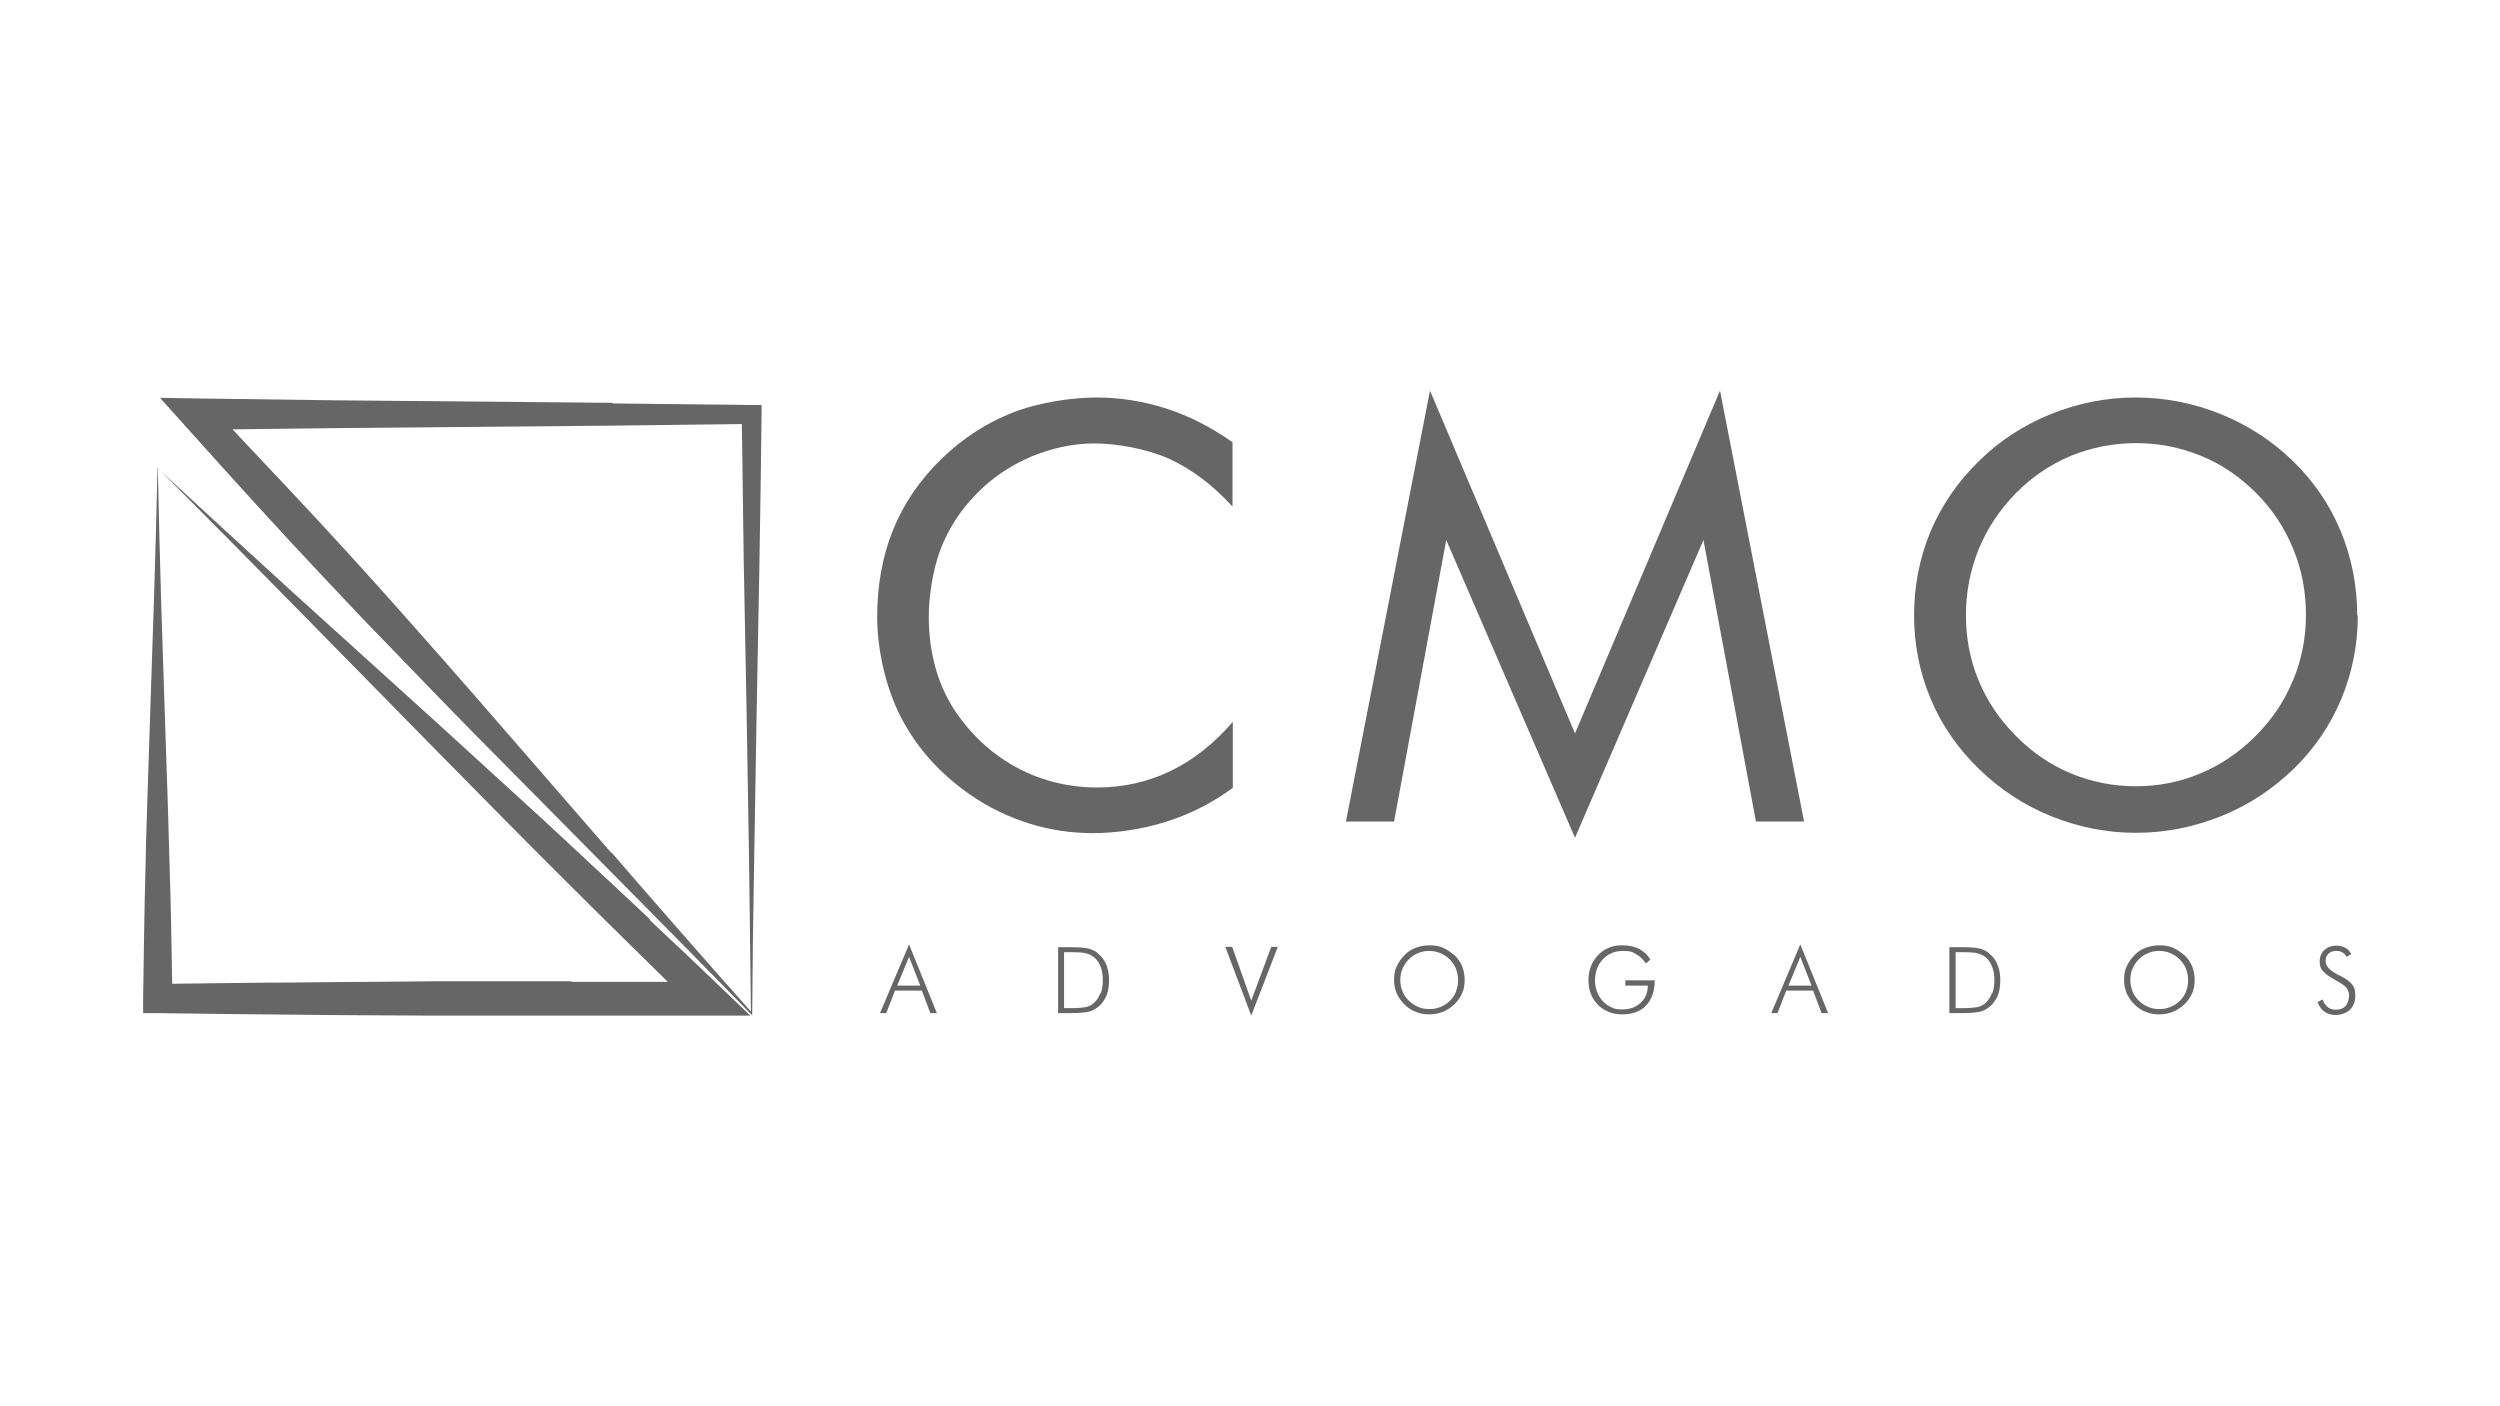
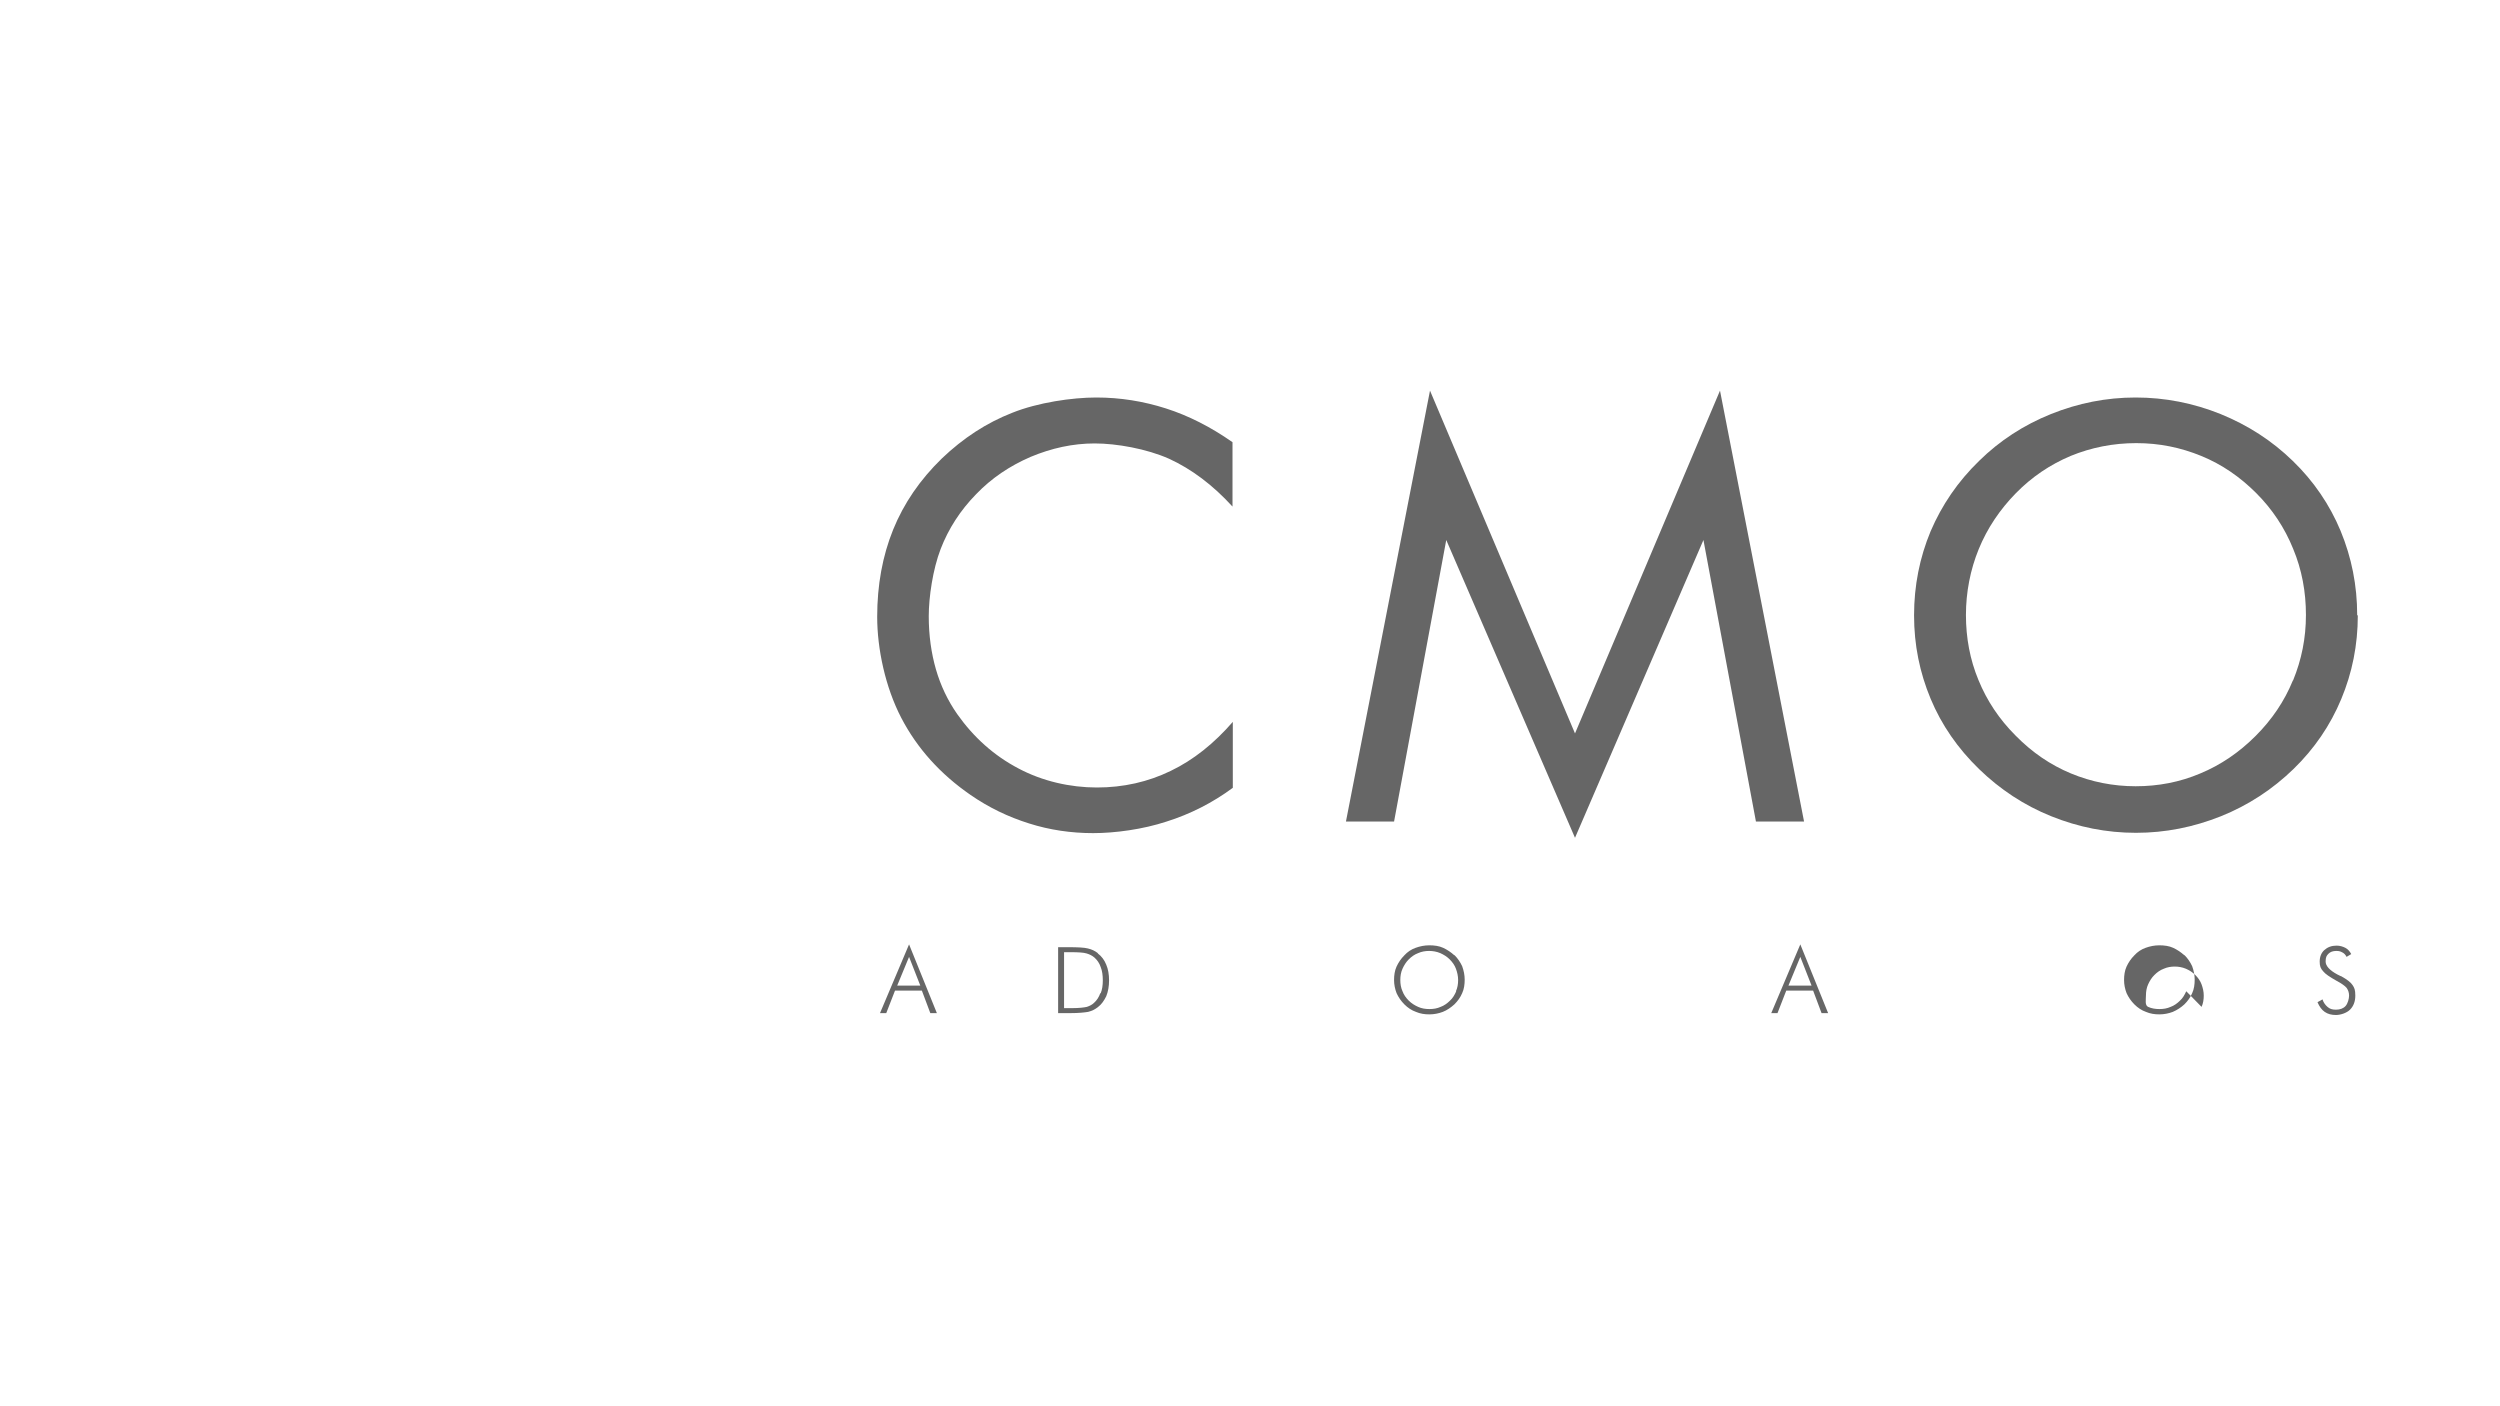
<svg xmlns="http://www.w3.org/2000/svg" id="Camada_1" version="1.1" viewBox="0 0 800 450">
  <defs>
    <style>
      .st0 {
        fill: #666;
      }
    </style>
  </defs>
  <path class="st0" d="M394.5,231c-6,6.9-12.6,12.2-19.9,15.7-7.2,3.5-15.1,5.3-23.6,5.3s-17.4-2-25.1-6.1c-7.8-4.1-14.3-9.9-19.6-17.4-3-4.3-5.3-9.1-6.8-14.3-1.5-5.2-2.3-10.9-2.3-17s1.3-15,3.8-21.5c2.5-6.5,6.3-12.4,11.4-17.6,4.9-5.1,10.7-9,17.4-11.9,6.7-2.8,13.5-4.3,20.5-4.3s16.6,1.7,23.8,4.9c7.2,3.3,14,8.4,20.3,15.3v-20.6c-7-4.9-14.1-8.5-21.3-10.8s-14.6-3.5-22.3-3.5-18.7,1.6-26.9,4.9c-8.2,3.2-15.7,8.1-22.5,14.6-7,6.8-12.2,14.4-15.6,22.8-3.4,8.4-5.1,17.7-5.1,27.9s2.6,22.5,7.7,32.3c5.1,9.8,12.5,18,22.2,24.7,5.8,4,12,7,18.7,9.1,6.6,2.1,13.5,3.1,20.5,3.1s15.9-1.2,23.5-3.7c7.6-2.4,14.7-6,21.2-10.8v-20.9h0Z" />
  <polygon class="st0" points="550.4 125 504 234.7 457.6 125 430.7 262.9 446.1 262.9 462.8 172.8 504 268.1 545.1 172.8 561.9 262.9 577.3 262.9 550.4 125" />
  <path class="st0" d="M754.3,196.9c0-9.6-1.8-18.5-5.3-27-3.5-8.4-8.6-15.9-15.3-22.4-6.7-6.5-14.3-11.4-23.1-15-8.7-3.5-17.8-5.3-27.2-5.3s-18.4,1.8-27.1,5.3c-8.7,3.5-16.4,8.5-23,15-6.8,6.6-11.9,14.1-15.5,22.5-3.5,8.4-5.3,17.4-5.3,26.9s1.8,18.3,5.3,26.7c3.5,8.4,8.7,15.9,15.5,22.5,6.7,6.5,14.4,11.6,23.1,15.1,8.7,3.5,17.7,5.3,27.1,5.3s18.4-1.8,27.2-5.3c8.7-3.5,16.5-8.6,23.2-15.1,6.7-6.5,11.8-14,15.3-22.4,3.5-8.4,5.3-17.3,5.3-26.8h0ZM733.7,217.8c-2.7,6.6-6.7,12.5-11.9,17.7-5.3,5.3-11.2,9.3-17.7,12-6.6,2.8-13.5,4.1-20.7,4.1s-14.2-1.4-20.7-4.1c-6.5-2.7-12.4-6.7-17.7-12.1-5.3-5.3-9.2-11.2-11.9-17.8-2.7-6.5-4-13.5-4-20.8s1.4-14.5,4.1-21.1c2.7-6.6,6.7-12.6,11.9-17.9,5.1-5.2,10.9-9.1,17.5-11.9,6.6-2.7,13.6-4.1,21-4.1s14.2,1.4,20.8,4.1c6.6,2.7,12.4,6.7,17.6,11.9,5.1,5.1,9.1,11.1,11.8,17.8,2.8,6.7,4.1,13.8,4.1,21.2s-1.4,14.3-4.1,20.9h0Z" />
  <path class="st0" d="M281.7,324.2h1.9l2.8-7.2h8.6l2.7,7.2h2.1l-8.9-22-9.3,22ZM287.1,315.4l3.8-9.2,3.6,9.2h-7.4Z" />
  <path class="st0" d="M351.3,305c-.9-.7-1.9-1.2-3.2-1.5-1.2-.3-3.3-.4-6.2-.4h-3.3v21.1h3.9c2.6,0,4.5-.2,5.7-.4,1.2-.3,2.2-.8,3.1-1.5,1.2-.9,2-2.1,2.7-3.5.6-1.5.9-3.2.9-5.1s-.3-3.6-.9-5c-.6-1.5-1.5-2.7-2.7-3.6h0ZM352.1,317.8c-.4,1.2-1.1,2.3-2,3.1-.6.6-1.4,1-2.3,1.3-.9.2-2.5.4-4.6.4h-2.7v-17.9h2.1c2.4,0,4.1.1,5.1.4s1.8.7,2.5,1.3c.9.8,1.6,1.8,2,3,.5,1.2.7,2.7.7,4.3s-.2,3-.7,4.2h0Z" />
-   <polygon class="st0" points="400.4 320.2 394.3 303 392.1 303 400.4 325 408.9 303 406.8 303 400.4 320.2" />
  <path class="st0" d="M465.4,305.7c-1.1-1-2.3-1.8-3.6-2.4s-2.8-.8-4.4-.8-3,.3-4.4.8-2.6,1.3-3.6,2.4c-1.1,1.1-1.9,2.3-2.5,3.6-.6,1.3-.8,2.8-.8,4.3s.3,2.9.8,4.2c.6,1.3,1.4,2.5,2.5,3.6,1.1,1.1,2.3,1.9,3.7,2.4,1.4.6,2.8.8,4.3.8s3-.3,4.3-.8,2.6-1.4,3.7-2.4c1.1-1.1,1.9-2.2,2.5-3.6.6-1.3.8-2.8.8-4.3s-.3-2.9-.8-4.3c-.6-1.3-1.4-2.5-2.5-3.6h0ZM466,317.2c-.5,1.1-1.1,2.2-2,3-.9.9-1.9,1.6-3,2-1.1.5-2.3.7-3.6.7s-2.5-.2-3.6-.7-2.1-1.1-3-2c-.9-.9-1.6-1.9-2-3-.5-1.1-.7-2.3-.7-3.6s.2-2.5.7-3.6c.5-1.1,1.1-2.1,2-3,.9-.9,1.9-1.6,3-2,1.1-.5,2.3-.7,3.5-.7s2.4.2,3.6.7c1.1.5,2.1,1.1,3,2,.9.9,1.6,1.9,2,3s.7,2.3.7,3.6-.2,2.5-.7,3.6h0Z" />
-   <path class="st0" d="M520,315.4h7.3c0,2.3-.8,4.1-2.3,5.5-1.5,1.4-3.4,2.1-5.8,2.1s-2.4-.2-3.4-.6c-1-.4-2-1.1-2.8-1.9-.8-.9-1.5-1.9-1.9-3-.4-1.1-.7-2.3-.7-3.6,0-2.8.8-5.1,2.5-6.9,1.7-1.8,3.8-2.7,6.4-2.7s3,.3,4.2,1c1.3.7,2.3,1.7,3.2,3l1.4-1.2c-.8-1.5-2-2.6-3.5-3.4-1.5-.8-3.4-1.2-5.5-1.2s-3,.3-4.3.8c-1.3.5-2.4,1.3-3.5,2.4-.9,1-1.7,2.2-2.2,3.5-.5,1.3-.8,2.8-.8,4.3,0,3.3,1,6,3,8,2,2,4.6,3.1,7.8,3.1s5.8-.9,7.6-2.8c1.8-1.9,2.8-4.5,2.8-7.9v-.2h-9.4v1.7h0Z" />
  <path class="st0" d="M566.9,324.2h1.9l2.8-7.2h8.6l2.7,7.2h2.1l-8.9-22-9.3,22h0ZM572.3,315.4l3.8-9.2,3.6,9.2h-7.4Z" />
-   <path class="st0" d="M636.5,305c-.9-.7-1.9-1.2-3.2-1.5-1.2-.3-3.3-.4-6.2-.4h-3.3v21.1h3.9c2.6,0,4.5-.2,5.7-.4,1.2-.3,2.2-.8,3.1-1.5,1.2-.9,2-2.1,2.7-3.5.6-1.5.9-3.2.9-5.1s-.3-3.6-.9-5c-.6-1.5-1.5-2.7-2.7-3.6h0ZM637.4,317.8c-.4,1.2-1.1,2.3-2,3.1-.6.6-1.4,1-2.3,1.3-.9.2-2.5.4-4.6.4h-2.7v-17.9h2.1c2.4,0,4.1.1,5.1.4s1.8.7,2.5,1.3c.9.8,1.6,1.8,2,3,.5,1.2.7,2.7.7,4.3s-.2,3-.7,4.2h0Z" />
-   <path class="st0" d="M699,305.7c-1.1-1-2.3-1.8-3.6-2.4s-2.8-.8-4.4-.8-3,.3-4.4.8-2.6,1.3-3.6,2.4c-1.1,1.1-1.9,2.3-2.5,3.6-.6,1.3-.8,2.8-.8,4.3s.3,2.9.8,4.2c.6,1.3,1.4,2.5,2.5,3.6,1.1,1.1,2.3,1.9,3.7,2.4,1.4.6,2.8.8,4.3.8s3-.3,4.3-.8c1.4-.6,2.6-1.4,3.7-2.4,1.1-1.1,1.9-2.2,2.5-3.6.6-1.3.8-2.8.8-4.3s-.3-2.9-.8-4.3c-.6-1.3-1.4-2.5-2.5-3.6h0ZM699.6,317.2c-.5,1.1-1.1,2.2-2,3-.9.9-1.9,1.6-3,2-1.1.5-2.3.7-3.6.7s-2.5-.2-3.6-.7c-1.1-.5-2.1-1.1-3-2-.9-.9-1.6-1.9-2-3s-.7-2.3-.7-3.6.2-2.5.7-3.6,1.1-2.1,2-3c.9-.9,1.9-1.6,3-2,1.1-.5,2.3-.7,3.5-.7s2.4.2,3.6.7c1.1.5,2.1,1.1,3,2,.9.9,1.6,1.9,2,3s.7,2.3.7,3.6-.2,2.5-.7,3.6h0Z" />
+   <path class="st0" d="M699,305.7c-1.1-1-2.3-1.8-3.6-2.4s-2.8-.8-4.4-.8-3,.3-4.4.8-2.6,1.3-3.6,2.4c-1.1,1.1-1.9,2.3-2.5,3.6-.6,1.3-.8,2.8-.8,4.3s.3,2.9.8,4.2c.6,1.3,1.4,2.5,2.5,3.6,1.1,1.1,2.3,1.9,3.7,2.4,1.4.6,2.8.8,4.3.8s3-.3,4.3-.8c1.4-.6,2.6-1.4,3.7-2.4,1.1-1.1,1.9-2.2,2.5-3.6.6-1.3.8-2.8.8-4.3s-.3-2.9-.8-4.3c-.6-1.3-1.4-2.5-2.5-3.6h0ZM699.6,317.2c-.5,1.1-1.1,2.2-2,3-.9.9-1.9,1.6-3,2-1.1.5-2.3.7-3.6.7s-2.5-.2-3.6-.7s-.7-2.3-.7-3.6.2-2.5.7-3.6,1.1-2.1,2-3c.9-.9,1.9-1.6,3-2,1.1-.5,2.3-.7,3.5-.7s2.4.2,3.6.7c1.1.5,2.1,1.1,3,2,.9.9,1.6,1.9,2,3s.7,2.3.7,3.6-.2,2.5-.7,3.6h0Z" />
  <path class="st0" d="M748.9,312.3c-.2-.1-.6-.3-1-.5-2.4-1.3-3.7-2.7-3.7-4.1s.3-1.9.9-2.5c.6-.6,1.4-.9,2.5-.9s1.4.2,2,.5,1,.8,1.3,1.4l1.5-.9c-.5-.9-1.1-1.6-1.9-2s-1.7-.7-2.8-.7c-1.6,0-2.9.5-3.9,1.4-1,.9-1.5,2.2-1.5,3.7s.3,2.2,1.1,3.1c.7.9,2.1,1.8,4.2,3,1.7.9,2.8,1.7,3.3,2.3.5.7.8,1.5.8,2.5s-.4,2.5-1.1,3.3-1.8,1.2-3.1,1.2-2-.3-2.7-.9-1.3-1.4-1.6-2.4l-1.6.9c.6,1.4,1.3,2.4,2.3,3.1s2.2,1,3.6,1,3.4-.6,4.5-1.7c1.1-1.1,1.7-2.6,1.7-4.5s-.3-2.5-.9-3.4c-.6-.9-1.8-1.8-3.6-2.8h0Z" />
-   <path class="st0" d="M195.9,128.9l-44.4-.4-44.4-.4-44.4-.6-11.5-.2,7.8,8.7c14.8,16.5,29.8,33.1,45.2,49.4l11.5,12.2,11.6,12c3.9,4,7.7,8,11.6,12l11.6,11.9,45.9,46.4c15.1,15.2,29.9,30.3,44.3,45,.1-15.8.3-31.5.6-47.4l.8-47.9.9-48.3c.3-16.2.5-32.4.7-48.6v-3.1s-3.1,0-3.1,0l-44.4-.5h0ZM195.6,272.9l-43-49.5-10.6-12.1c-3.5-4-7.1-8-10.6-12l-10.6-11.9-10.7-11.8c-11.7-12.8-23.7-25.5-35.7-38.2l32.8-.4,44.4-.4,44.4-.4,41.4-.5c.2,14.7.4,29.4.6,44.1l.9,47.5.8,48c.2,16.1.4,32.3.6,48.4-15.3-17.2-30.1-34.1-44.6-50.9h0Z" />
-   <path class="st0" d="M208,294.2c-7.6-7.1-15.2-14.3-22.8-21.3l-11.4-10.6-11.5-10.5-22.9-20.9-45.2-40.9-22.1-20.2-21.7-20h0l-.5,20.4c-.2,6.9-.4,13.8-.6,20.7l-.7,21-.7,21.2-.7,21.4c-.2,7.2-.5,14.4-.6,21.6-.4,14.5-.6,29-.8,43.5v4.6c0,0,4.6,0,4.6,0,14.7.2,29.4.4,44.1.5,14.7.2,29.4.2,44.1.3h44.1c14.7,0,29.4,0,44.1,0h13.3c0,0-9.6-9.2-9.6-9.2-7.5-7.2-15.1-14.4-22.7-21.5h0ZM182.9,314h-44.1c-14.7.2-29.4.2-44.1.4-13.2,0-26.4.3-39.6.4-.2-12.2-.4-24.4-.8-36.7-.2-6.9-.4-13.9-.6-20.8l-.7-21-.7-21.2-.7-21.5c-.2-7.2-.4-14.5-.6-21.8l-.5-22,22.4,22.5,22,22.3,43.1,43.9,21.3,21.6,10.6,10.7,10.6,10.6c7.1,7.1,14.2,14.1,21.3,21.1,4,3.9,7.9,7.8,11.9,11.7-10.3,0-20.6,0-30.9,0h0Z" />
</svg>